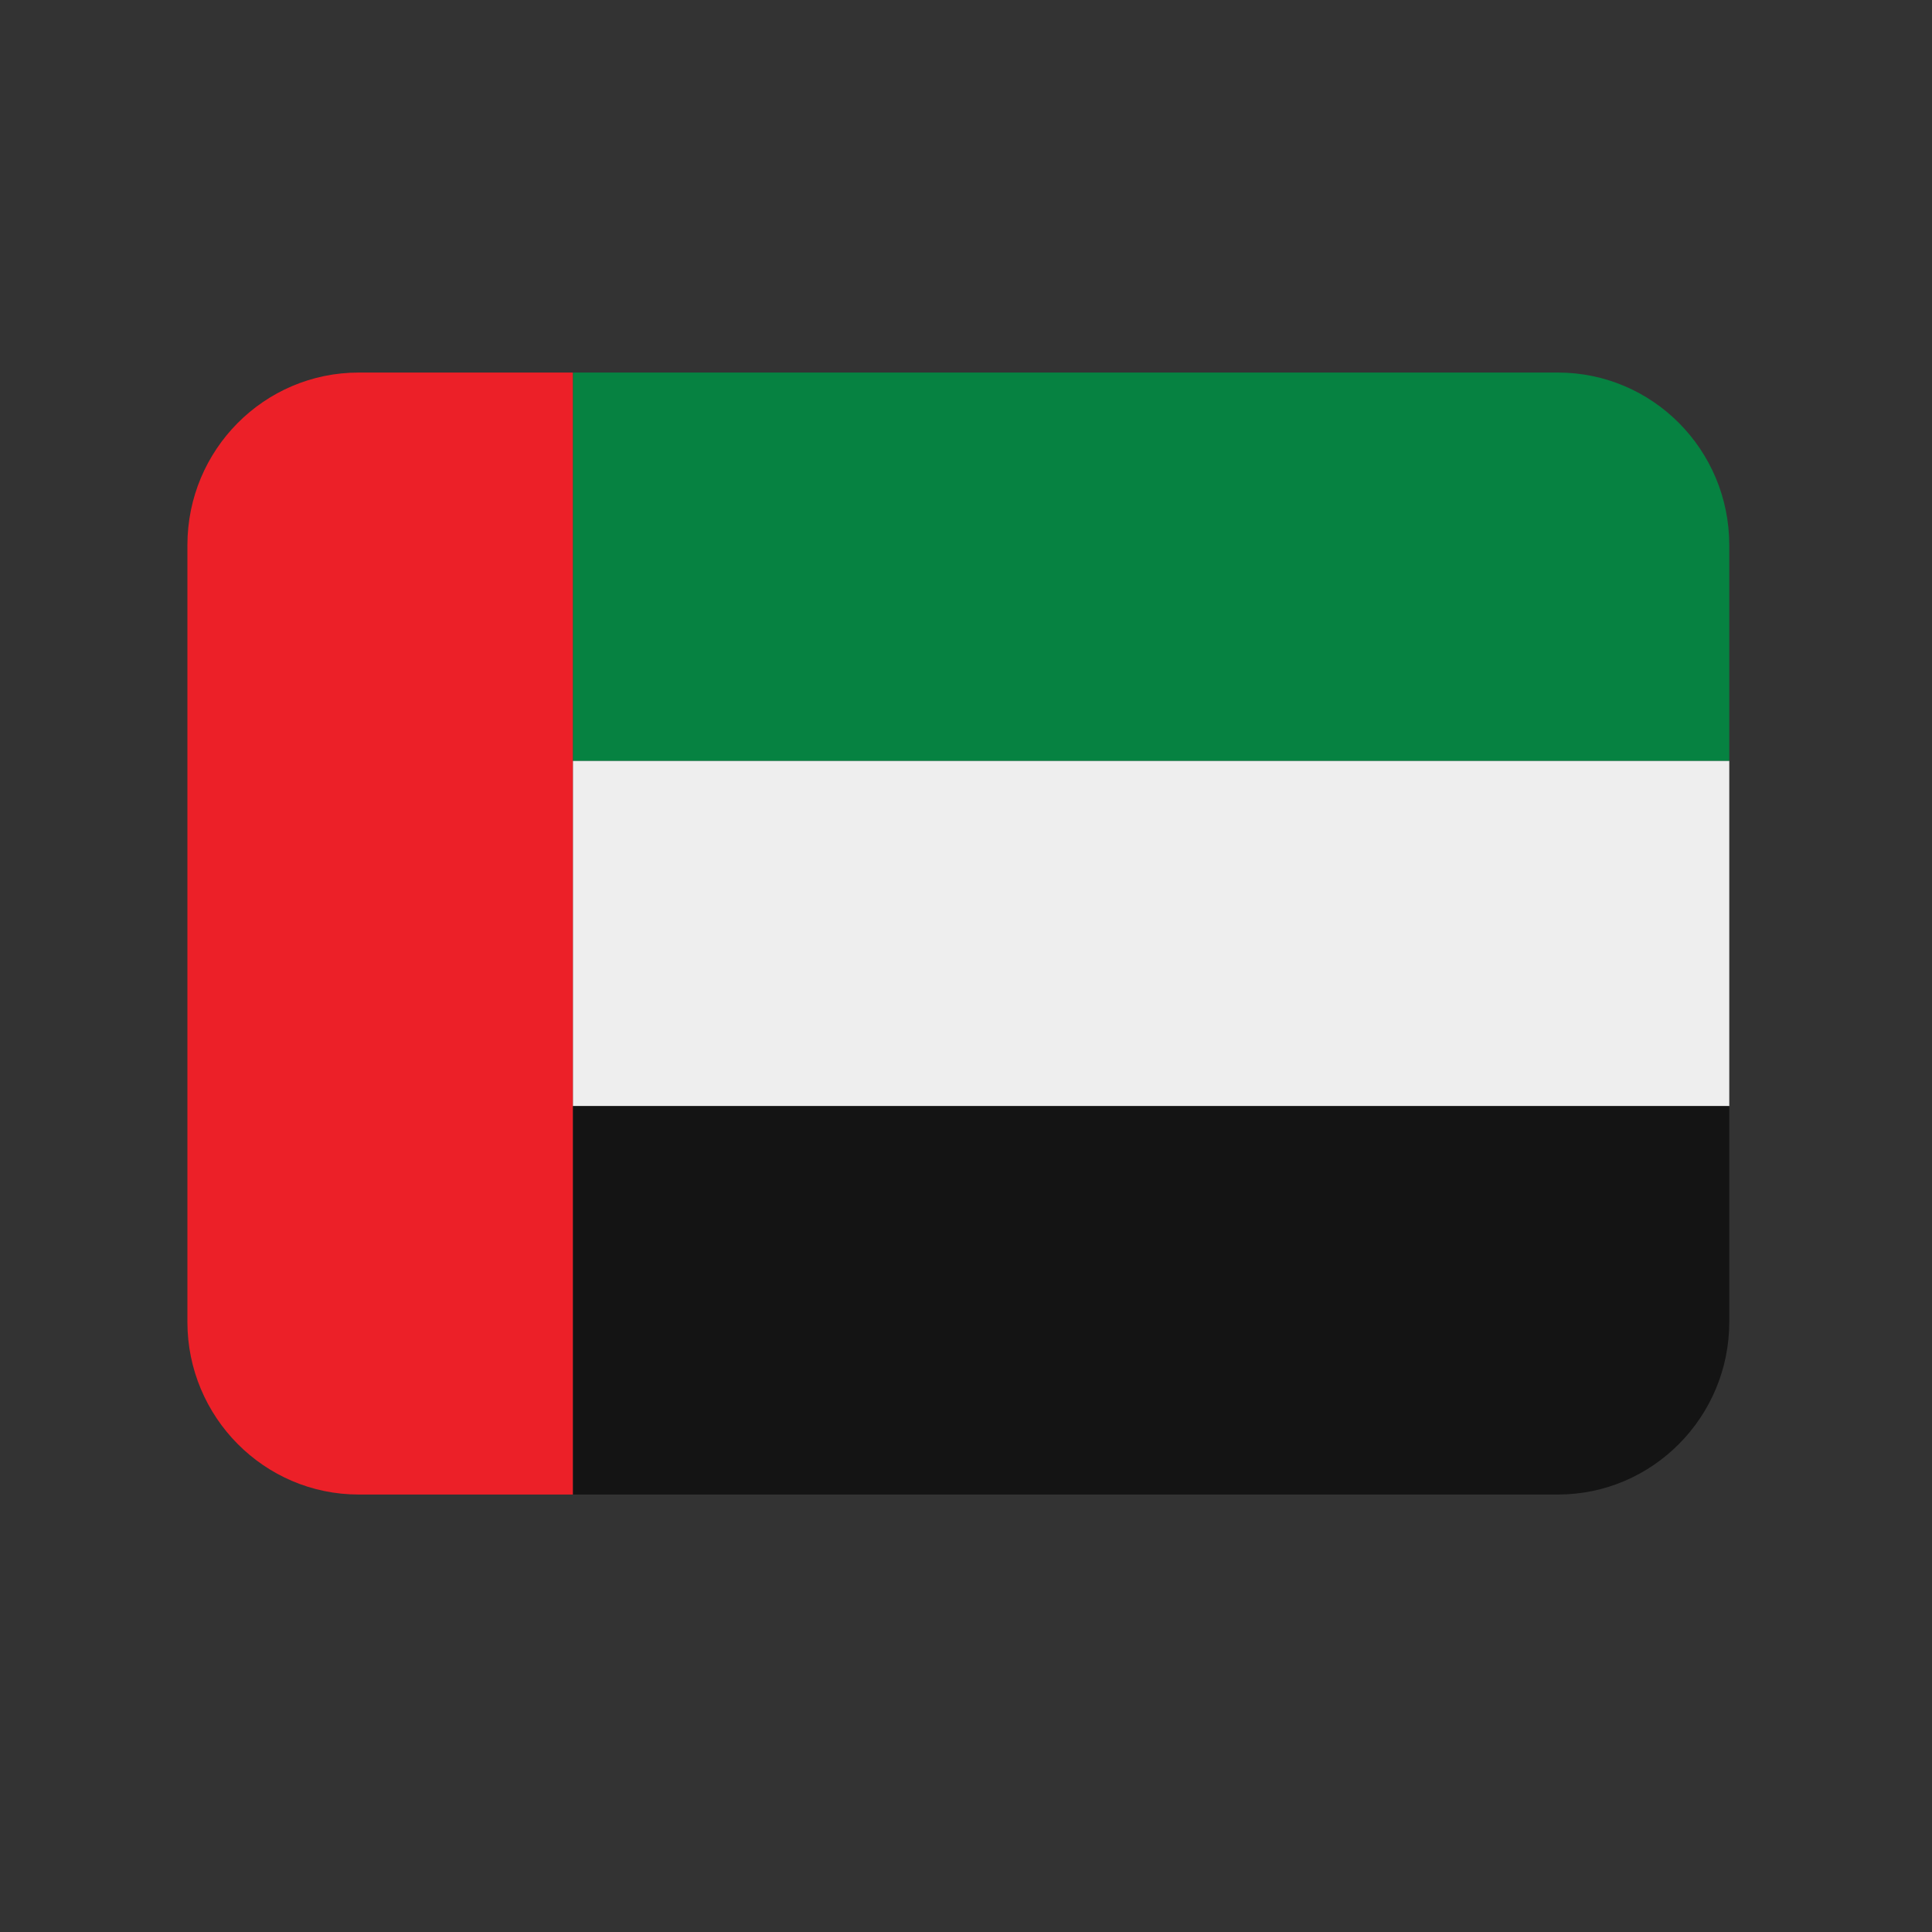
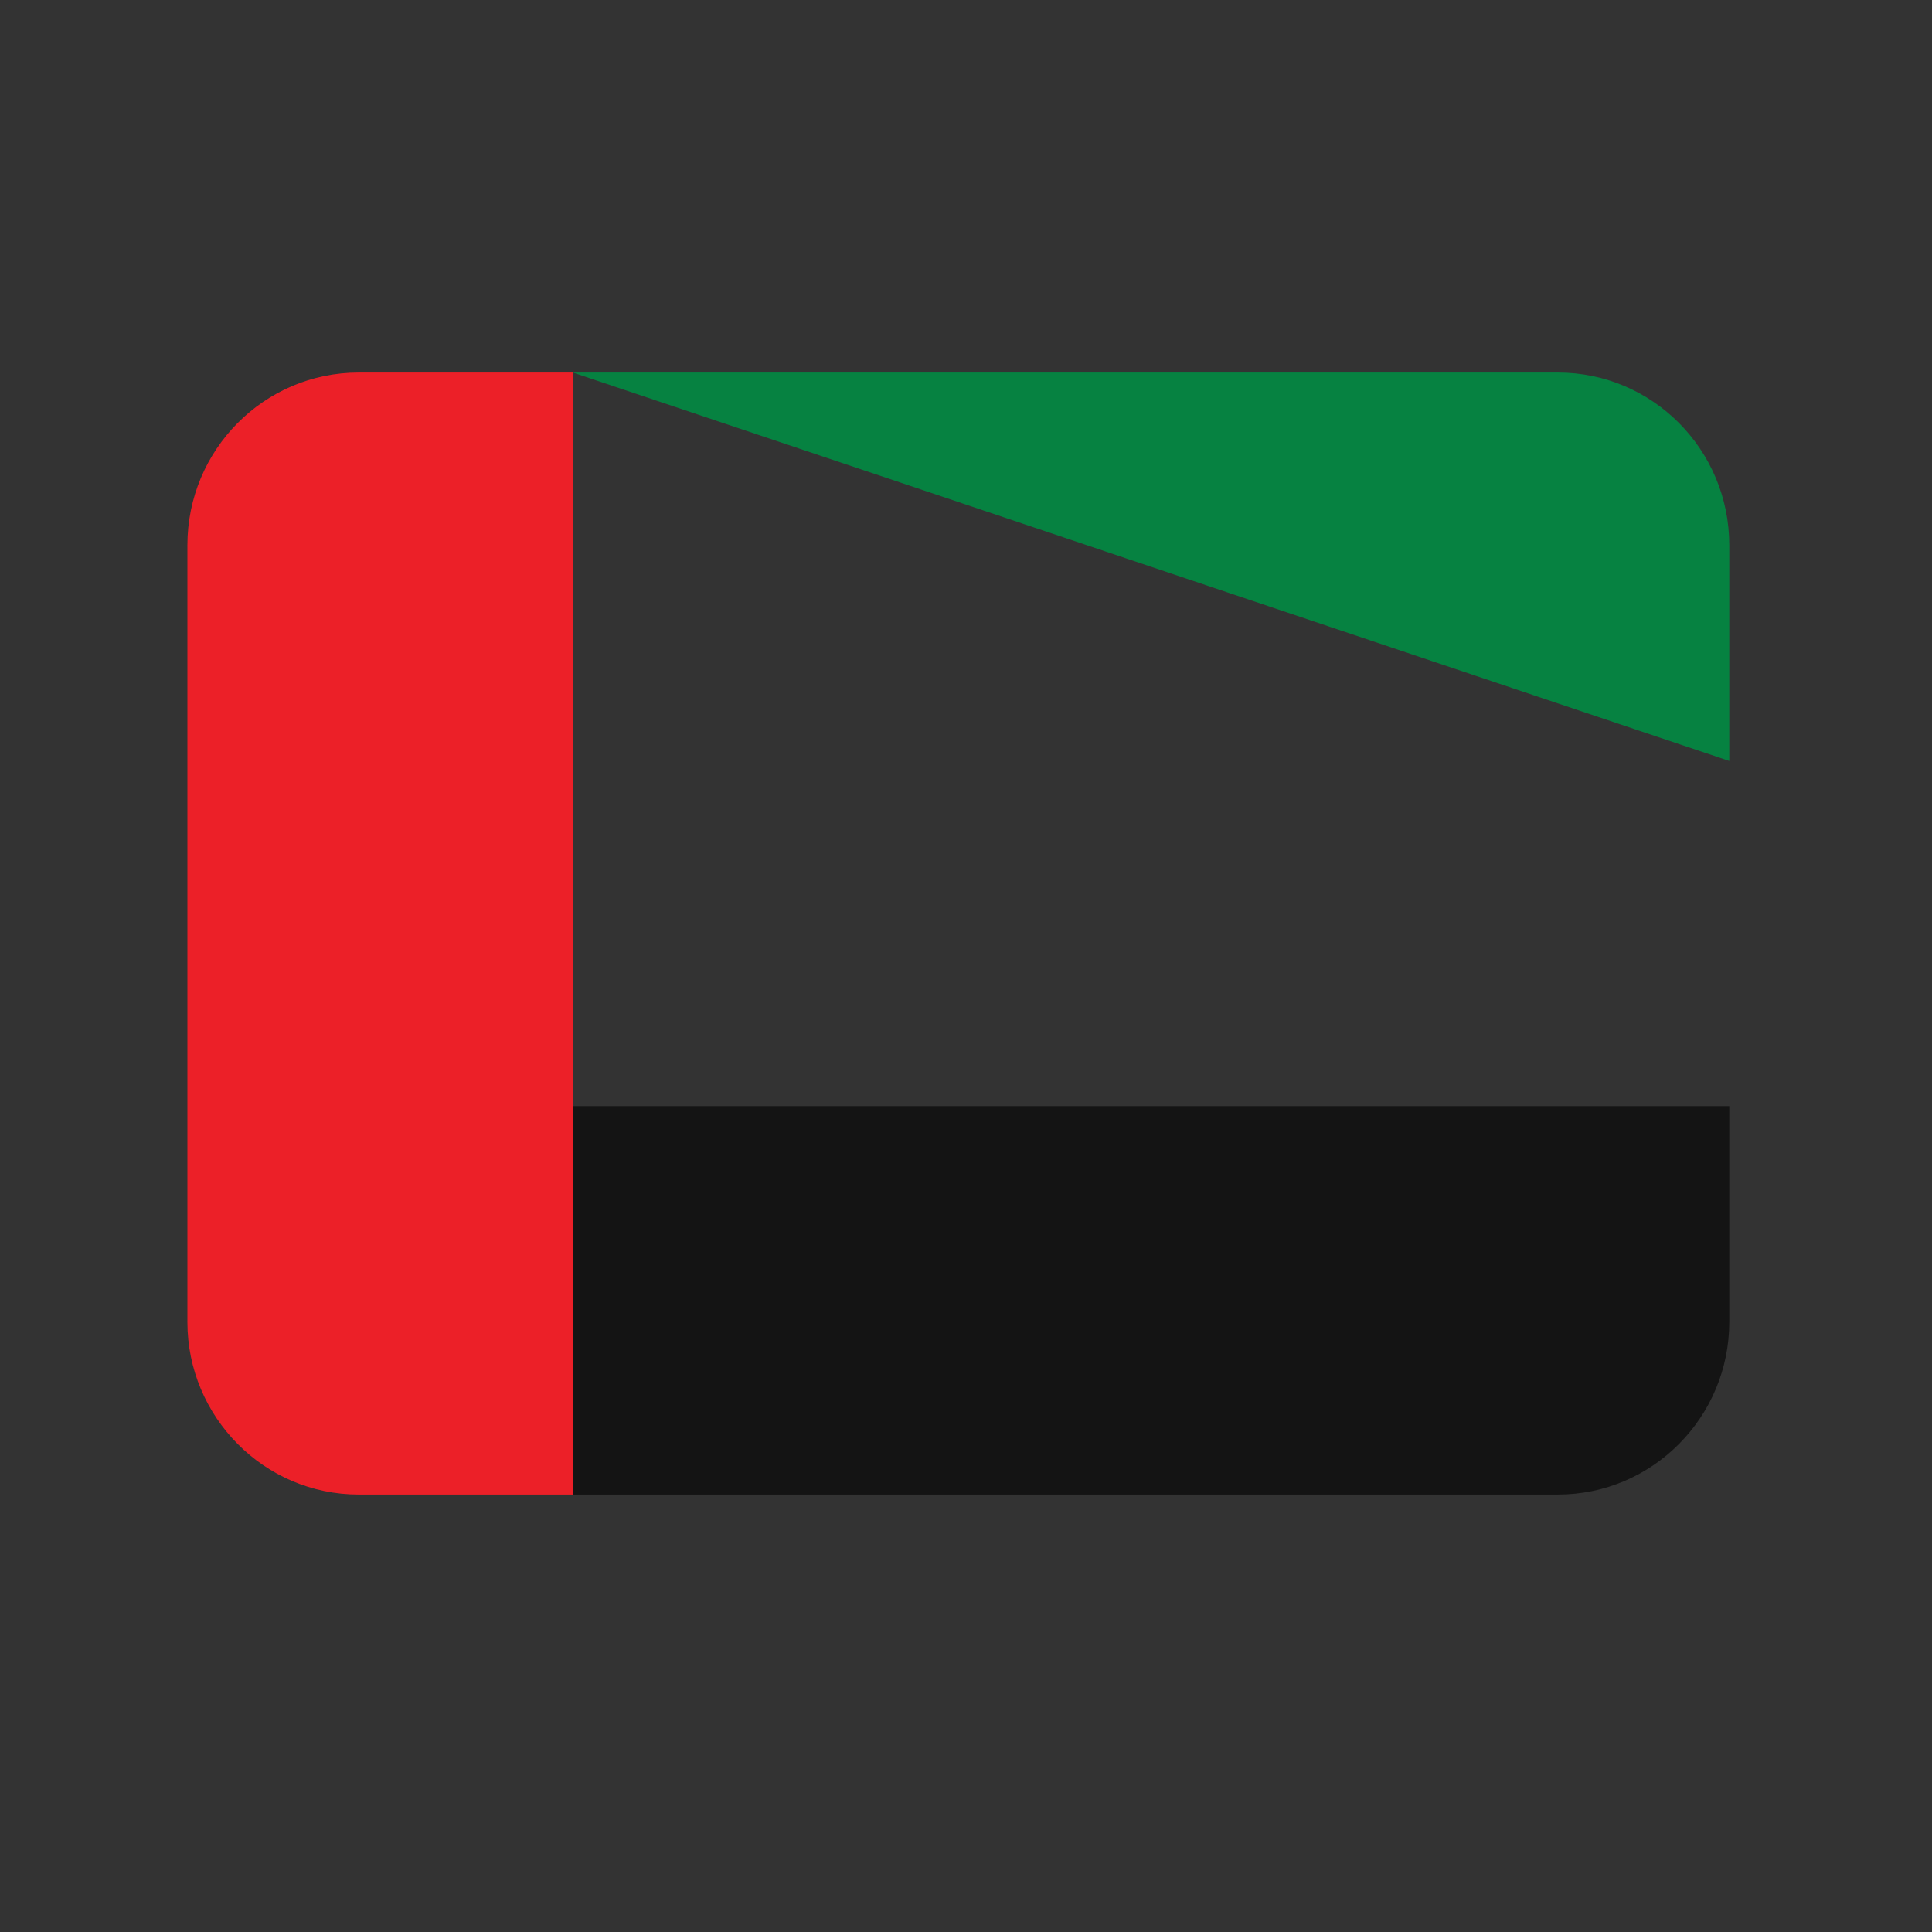
<svg xmlns="http://www.w3.org/2000/svg" width="40" zoomAndPan="magnify" viewBox="0 0 30 30" height="40" preserveAspectRatio="xMidYMid meet" version="1.0">
  <rect x="0" y="0" width="30" height="30" fill="#333333" stroke="none" />
  <defs>
    <clipPath id="id1">
      <path d="M 8 5.785 L 26.855 5.785 L 26.855 12 L 8 12 Z M 8 5.785 " clip-rule="nonzero" />
    </clipPath>
    <clipPath id="id2">
      <path d="M 8 11 L 26.855 11 L 26.855 18 L 8 18 Z M 8 11 " clip-rule="nonzero" />
    </clipPath>
    <clipPath id="id3">
      <path d="M 8 17 L 26.855 17 L 26.855 23.207 L 8 23.207 Z M 8 17 " clip-rule="nonzero" />
    </clipPath>
    <clipPath id="id4">
      <path d="M 2.906 5.785 L 9 5.785 L 9 23.207 L 2.906 23.207 Z M 2.906 5.785 " clip-rule="nonzero" />
    </clipPath>
  </defs>
  <g clip-path="url(#id1)">
-     <path fill="rgb(2.35%, 50.98%, 25.49%)" d="M 24.191 5.785 L 8.895 5.785 L 8.895 11.816 L 26.852 11.816 L 26.852 8.465 C 26.852 6.984 25.66 5.785 24.191 5.785 Z M 24.191 5.785 " fill-opacity="1" fill-rule="nonzero" />
+     <path fill="rgb(2.35%, 50.98%, 25.49%)" d="M 24.191 5.785 L 8.895 5.785 L 26.852 11.816 L 26.852 8.465 C 26.852 6.984 25.66 5.785 24.191 5.785 Z M 24.191 5.785 " fill-opacity="1" fill-rule="nonzero" />
  </g>
  <g clip-path="url(#id2)">
-     <path fill="rgb(93.329%, 93.329%, 93.329%)" d="M 8.895 11.816 L 26.852 11.816 L 26.852 17.176 L 8.895 17.176 Z M 8.895 11.816 " fill-opacity="1" fill-rule="nonzero" />
-   </g>
+     </g>
  <g clip-path="url(#id3)">
    <path fill="rgb(7.84%, 7.84%, 7.84%)" d="M 8.895 23.207 L 24.191 23.207 C 25.66 23.207 26.852 22.004 26.852 20.527 L 26.852 17.176 L 8.895 17.176 Z M 8.895 23.207 " fill-opacity="1" fill-rule="nonzero" />
  </g>
  <g clip-path="url(#id4)">
    <path fill="rgb(92.549%, 12.549%, 15.689%)" d="M 5.57 5.785 C 4.102 5.785 2.91 6.984 2.91 8.465 L 2.91 20.527 C 2.91 22.004 4.102 23.207 5.57 23.207 L 8.895 23.207 L 8.895 5.785 Z M 5.57 5.785 " fill-opacity="1" fill-rule="nonzero" />
  </g>
</svg>